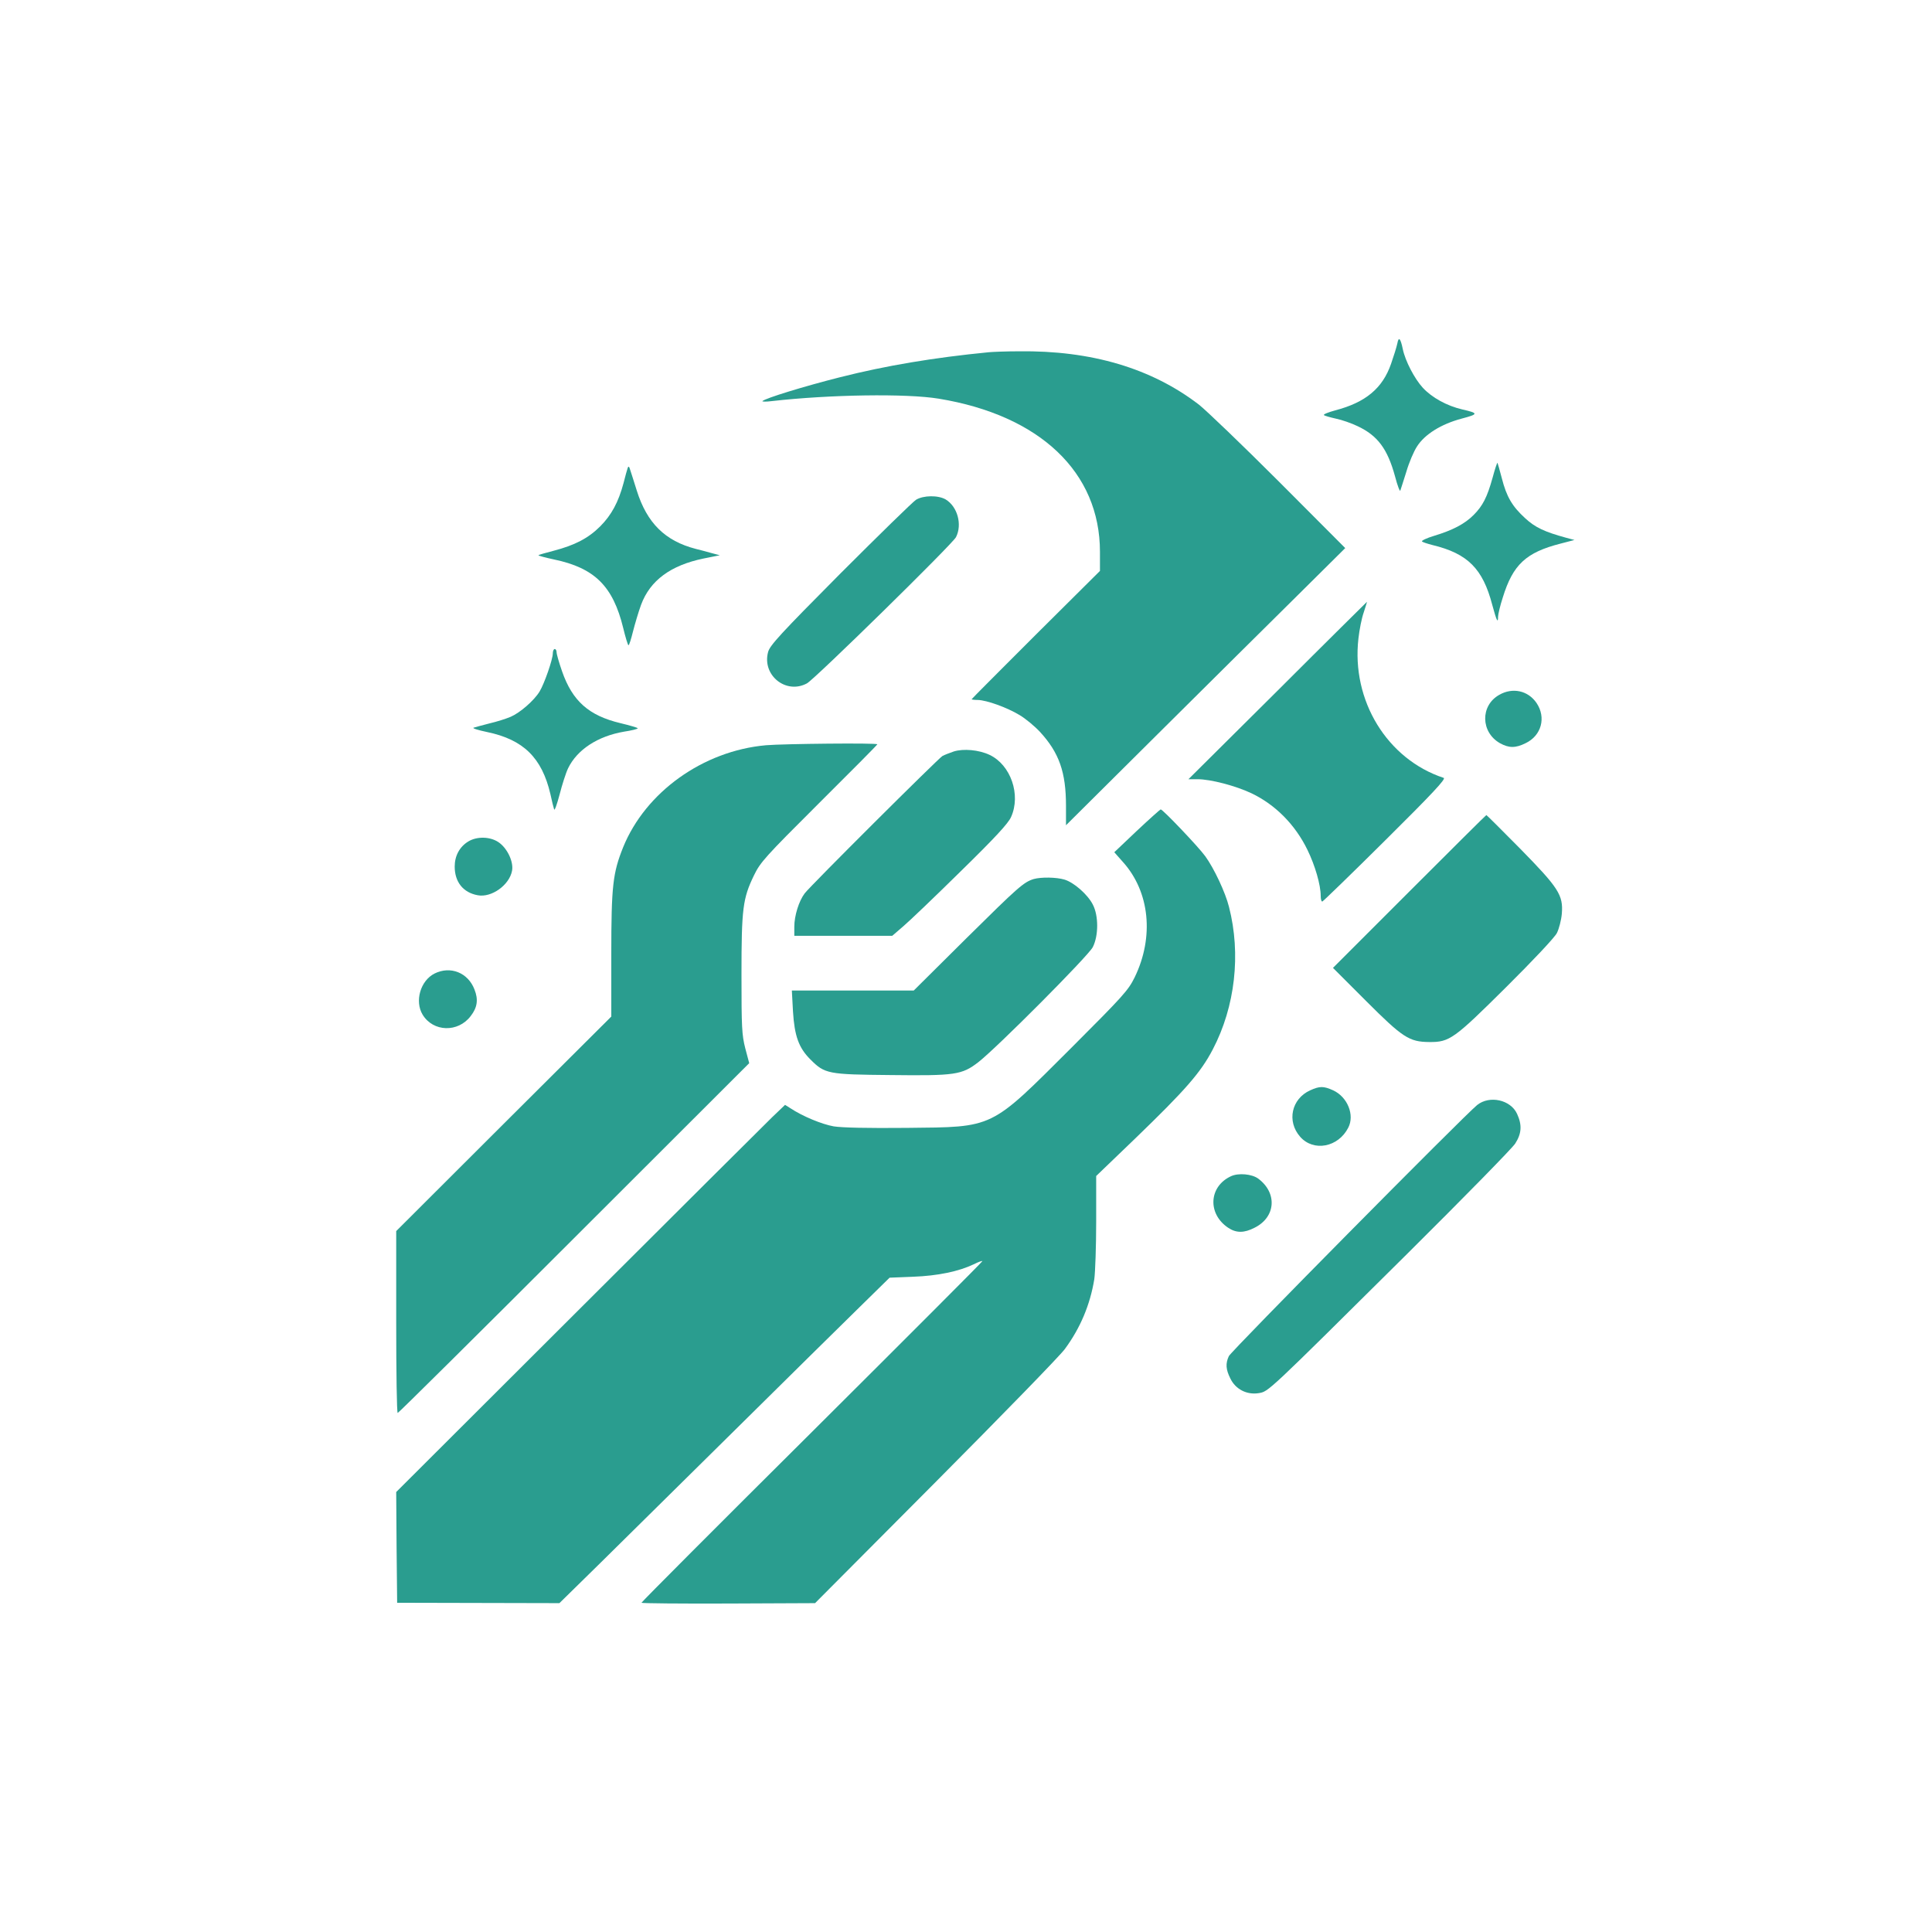
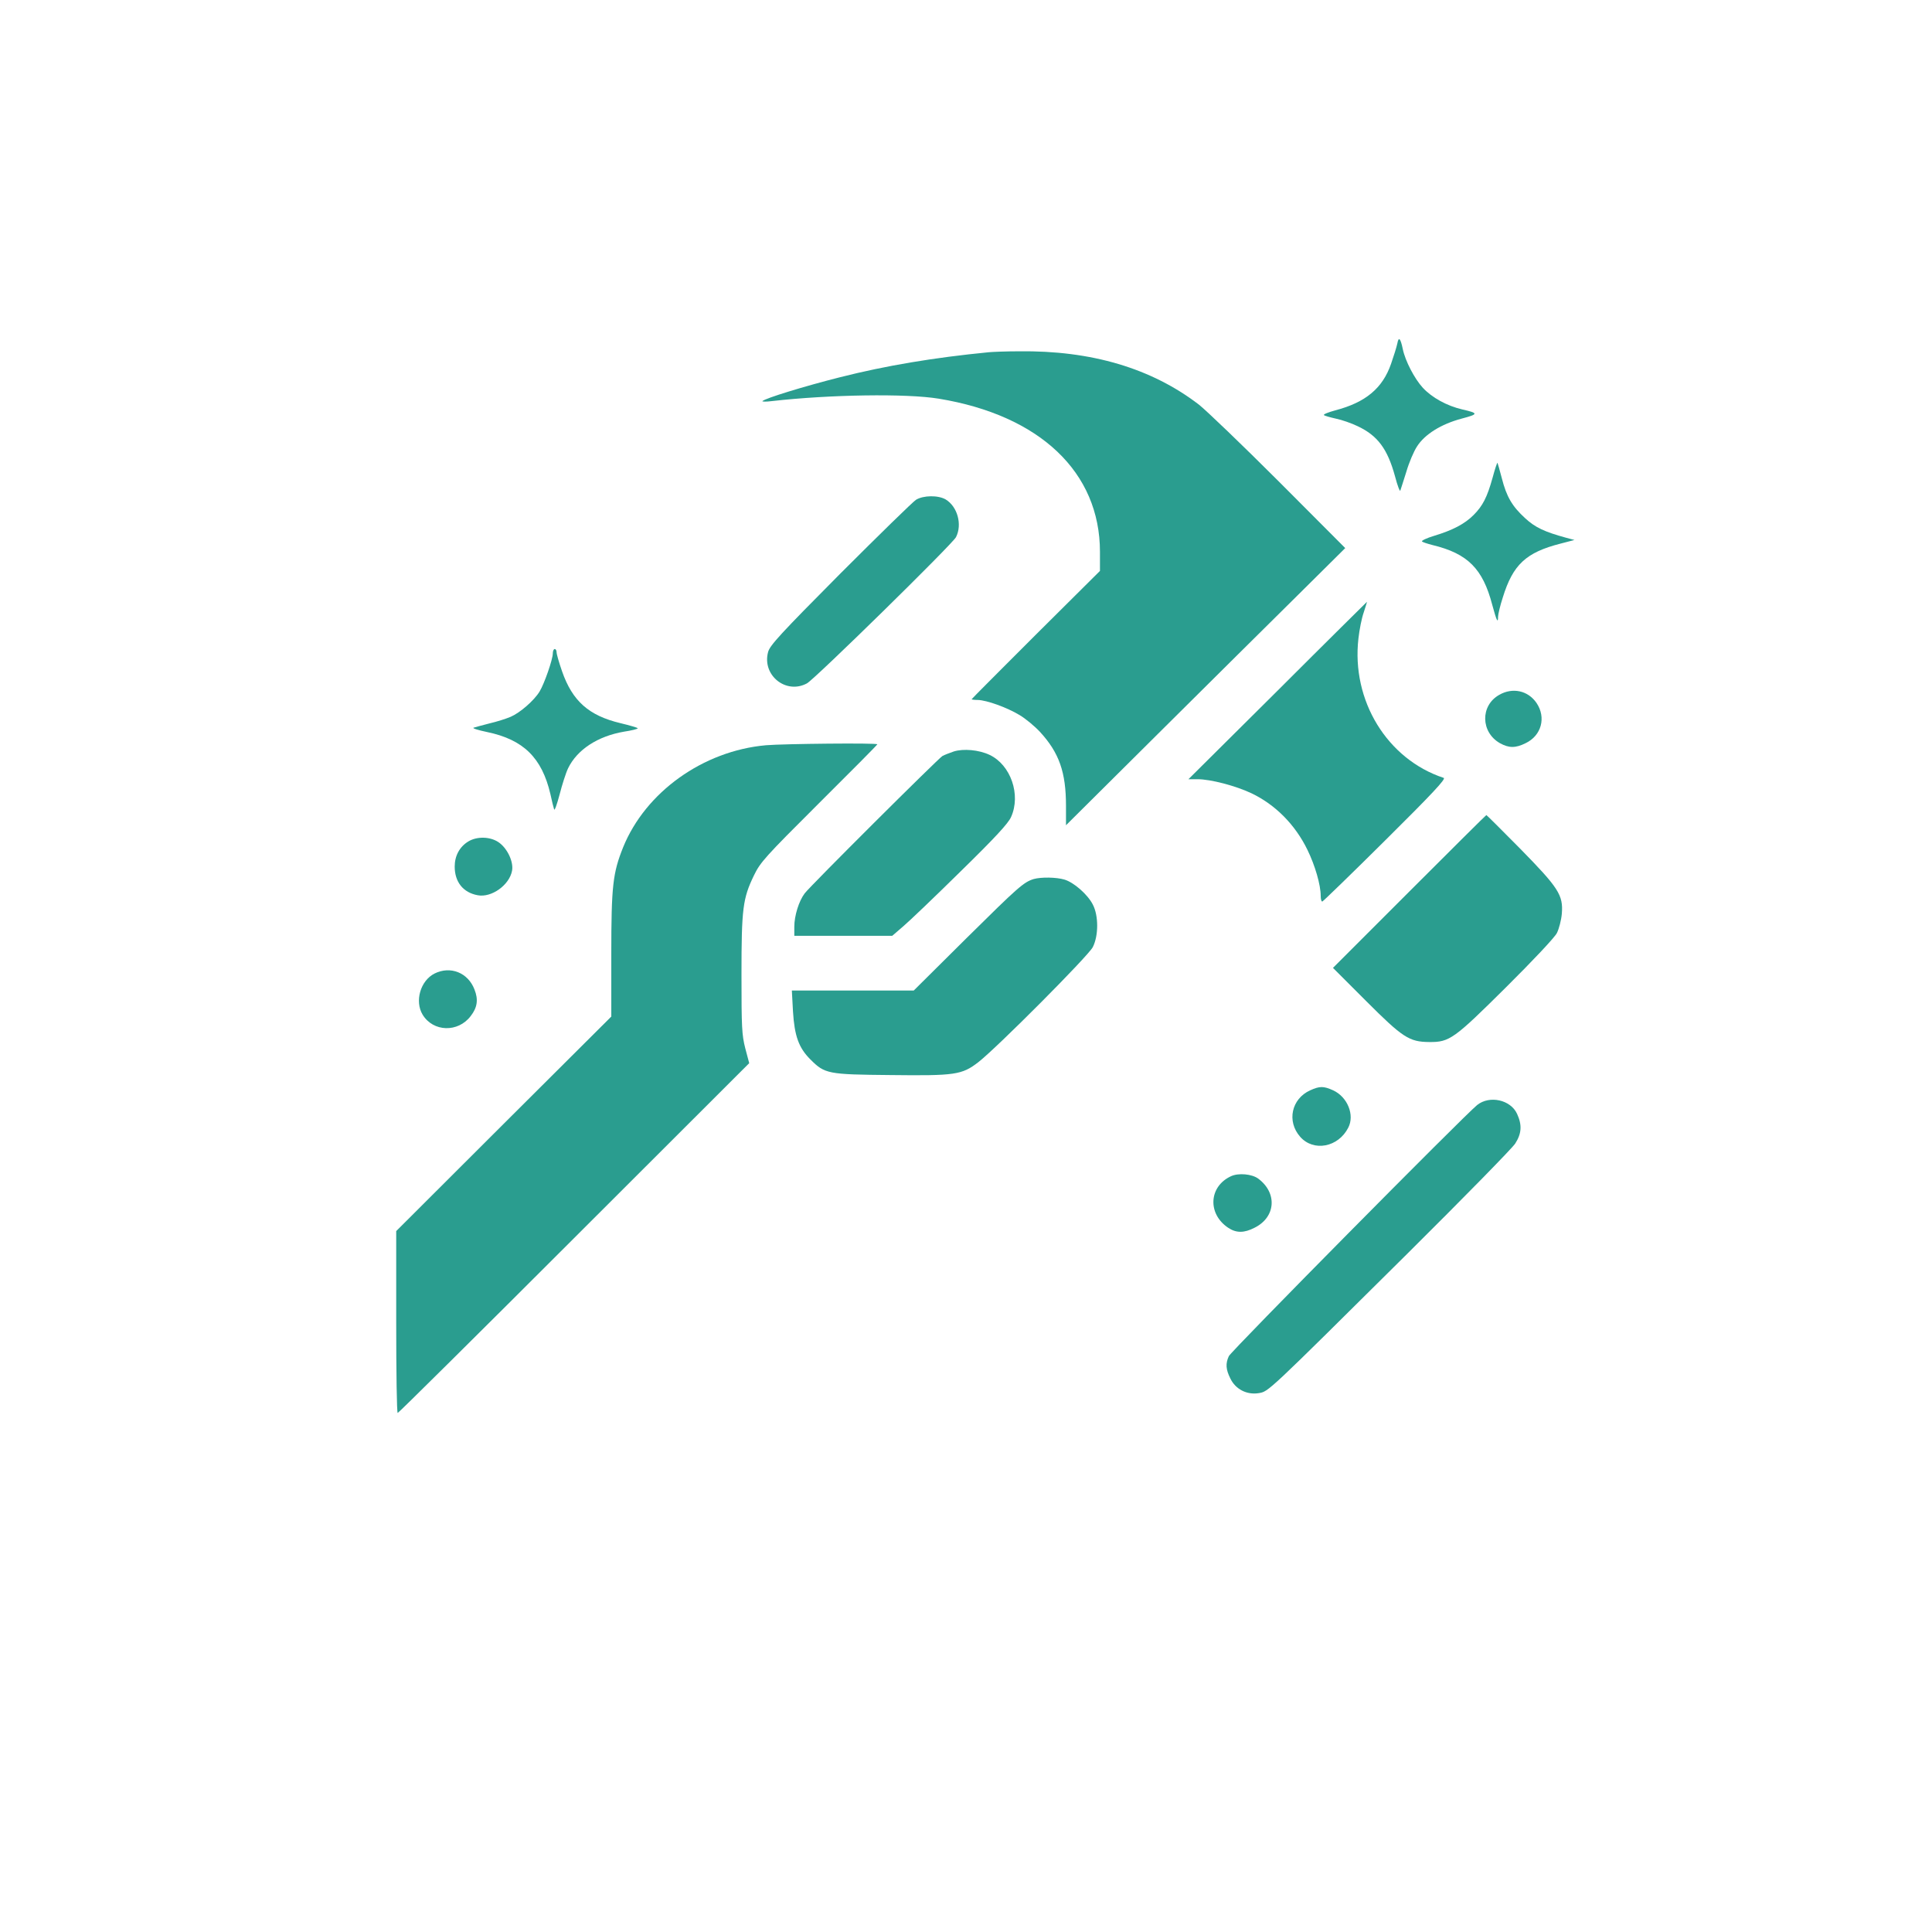
<svg xmlns="http://www.w3.org/2000/svg" version="1.0" width="1024pt" height="1024pt" viewBox="0 0 1024 1024" preserveAspectRatio="xMidYMid meet">
  <g transform="translate(0,1024) scale(0.1,-0.1)" fill="#2A9D8F" stroke="none">
    <path d="M7406 8419 c-4 -19 -19 -67 -33 -107 -45 -130 -135 -205 -296 -247 -37 -10 -64 -21 -60 -25 4 -4 33 -12 64 -19 30 -6 82 -24 115 -40 106 -50 158 -120 198 -266 13 -50 26 -83 28 -75 3 8 17 53 32 100 14 48 39 107 56 133 41 65 128 119 236 148 91 24 92 29 4 49 -81 19 -160 62 -209 115 -44 48 -93 142 -106 205 -12 58 -22 68 -29 29z" />
    <path d="M5240 8373 c-288 -28 -546 -71 -790 -133 -186 -47 -395 -111 -409 -126 -3 -3 19 -4 49 0 309 35 714 41 885 13 537 -88 855 -390 855 -812 l0 -101 -340 -338 c-187 -187 -340 -340 -340 -342 0 -2 15 -4 33 -4 46 -1 153 -39 221 -80 32 -19 80 -59 108 -89 102 -111 138 -214 138 -393 l0 -102 488 485 c268 266 601 597 740 734 l252 250 -352 353 c-194 194 -385 377 -423 407 -251 193 -571 288 -954 283 -69 0 -142 -3 -161 -5z" />
    <path d="M7911 7708 c-29 -104 -52 -149 -101 -198 -47 -47 -110 -80 -209 -110 -40 -12 -69 -26 -64 -30 4 -4 29 -12 56 -19 186 -45 266 -125 316 -316 23 -85 31 -102 31 -64 0 13 11 59 25 102 54 175 123 239 307 286 l73 19 -45 12 c-113 31 -163 54 -216 103 -69 63 -99 114 -124 212 -11 43 -22 80 -23 82 -2 2 -14 -34 -26 -79z" />
-     <path d="M3327 7760 c-3 -8 -13 -44 -22 -80 -27 -101 -64 -170 -124 -230 -63 -63 -135 -100 -246 -129 -42 -11 -79 -21 -81 -24 -2 -2 34 -12 81 -22 217 -45 314 -142 368 -363 12 -50 25 -92 28 -92 4 0 14 33 24 73 10 39 29 104 43 142 48 129 157 209 332 245 l85 17 -45 12 c-25 7 -62 17 -83 22 -162 42 -258 137 -312 309 -15 47 -30 96 -35 110 -5 18 -9 21 -13 10z" />
    <path d="M4855 7591 c-16 -10 -197 -187 -402 -392 -317 -319 -373 -380 -382 -415 -33 -123 95 -226 206 -166 42 23 770 737 790 775 34 67 8 162 -55 200 -40 23 -118 22 -157 -2z" />
    <path d="M6772 6580 l-473 -470 48 0 c70 0 202 -35 285 -74 128 -61 233 -167 298 -301 40 -82 70 -185 70 -243 0 -19 4 -32 9 -30 5 2 156 148 335 326 247 245 321 324 308 329 -300 99 -490 410 -452 739 5 45 17 107 28 138 10 31 18 56 17 56 0 0 -214 -211 -473 -470z" />
    <path d="M2930 6777 c0 -32 -45 -161 -70 -202 -29 -48 -104 -113 -153 -134 -23 -10 -73 -26 -112 -35 -38 -10 -77 -20 -85 -23 -8 -3 24 -13 72 -23 192 -40 290 -136 335 -328 8 -37 17 -74 20 -82 3 -8 15 27 29 79 13 51 33 114 45 139 48 99 157 170 296 194 40 6 73 14 73 18 0 3 -41 15 -91 27 -168 40 -255 117 -310 275 -16 46 -29 91 -29 101 0 9 -4 17 -10 17 -5 0 -10 -10 -10 -23z" />
    <path d="M7946 6557 c-101 -57 -98 -198 4 -256 47 -26 82 -27 136 0 84 40 110 136 58 213 -45 66 -127 84 -198 43z" />
    <path d="M4059 6290 c-333 -30 -637 -248 -756 -540 -55 -137 -63 -206 -63 -566 l0 -332 -570 -568 -570 -569 0 -482 c0 -266 3 -483 8 -482 4 0 425 417 935 927 l928 927 -21 79 c-18 71 -20 110 -20 390 0 351 7 404 66 526 34 70 57 96 345 383 170 169 309 309 309 312 0 8 -495 3 -591 -5z" />
    <path d="M5055 6257 c-23 -8 -49 -18 -60 -24 -23 -14 -699 -687 -730 -728 -31 -41 -55 -119 -55 -177 l0 -48 259 0 260 0 58 50 c32 27 169 158 305 292 183 179 253 255 267 288 53 118 -2 276 -114 329 -57 27 -139 34 -190 18z" />
-     <path d="M6025 5836 l-119 -113 46 -52 c142 -158 166 -397 62 -611 -34 -69 -59 -97 -334 -372 -436 -435 -407 -421 -874 -426 -210 -2 -342 1 -387 8 -62 11 -165 53 -231 97 l-27 17 -70 -67 c-38 -37 -502 -499 -1030 -1026 l-961 -959 2 -293 3 -294 430 -1 430 -1 215 211 c118 116 440 434 715 706 275 272 572 565 660 651 l160 157 125 5 c131 5 241 28 321 66 23 12 44 19 46 17 2 -2 -404 -408 -902 -904 -498 -495 -905 -903 -905 -907 0 -3 207 -5 460 -4 l460 2 638 641 c351 353 660 670 686 706 82 111 134 235 156 370 5 36 10 173 10 306 l0 241 207 199 c265 256 347 349 411 472 119 227 150 506 86 755 -19 77 -80 206 -126 269 -37 51 -225 248 -236 248 -4 -1 -61 -52 -127 -114z" />
    <path d="M7470 5515 l-405 -405 175 -175 c195 -195 229 -217 335 -218 108 -1 131 16 408 291 140 139 258 264 269 287 11 22 23 68 26 102 8 99 -17 137 -222 346 -96 97 -176 177 -178 177 -2 0 -185 -182 -408 -405z" />
    <path d="M2482 5780 c-46 -28 -72 -76 -72 -133 0 -82 45 -138 122 -152 73 -14 168 54 182 130 9 48 -26 121 -73 152 -44 29 -113 31 -159 3z" />
    <path d="M5479 5581 c-54 -17 -82 -42 -355 -312 l-281 -279 -323 0 -323 0 6 -111 c8 -129 30 -192 92 -254 77 -77 92 -80 427 -83 340 -4 376 1 463 68 98 76 583 563 607 610 31 61 31 167 0 226 -27 53 -100 117 -150 132 -44 13 -123 14 -163 3z" />
    <path d="M2303 5080 c-75 -38 -106 -147 -63 -218 56 -92 188 -96 255 -7 35 45 41 87 20 140 -34 90 -128 127 -212 85z" />
    <path d="M6944 4461 c-99 -45 -125 -164 -53 -246 71 -81 202 -56 255 48 35 67 -4 163 -80 198 -51 23 -71 23 -122 0z" />
    <path d="M7829 4383 c-71 -58 -1305 -1305 -1316 -1331 -18 -39 -16 -70 8 -118 27 -57 87 -88 150 -78 53 9 38 -5 788 739 299 297 557 560 572 584 34 53 37 98 10 157 -34 75 -146 100 -212 47z" />
    <path d="M6525 4006 c-118 -54 -126 -199 -16 -273 43 -29 85 -29 141 0 112 56 121 184 19 260 -34 25 -105 31 -144 13z" />
  </g>
</svg>